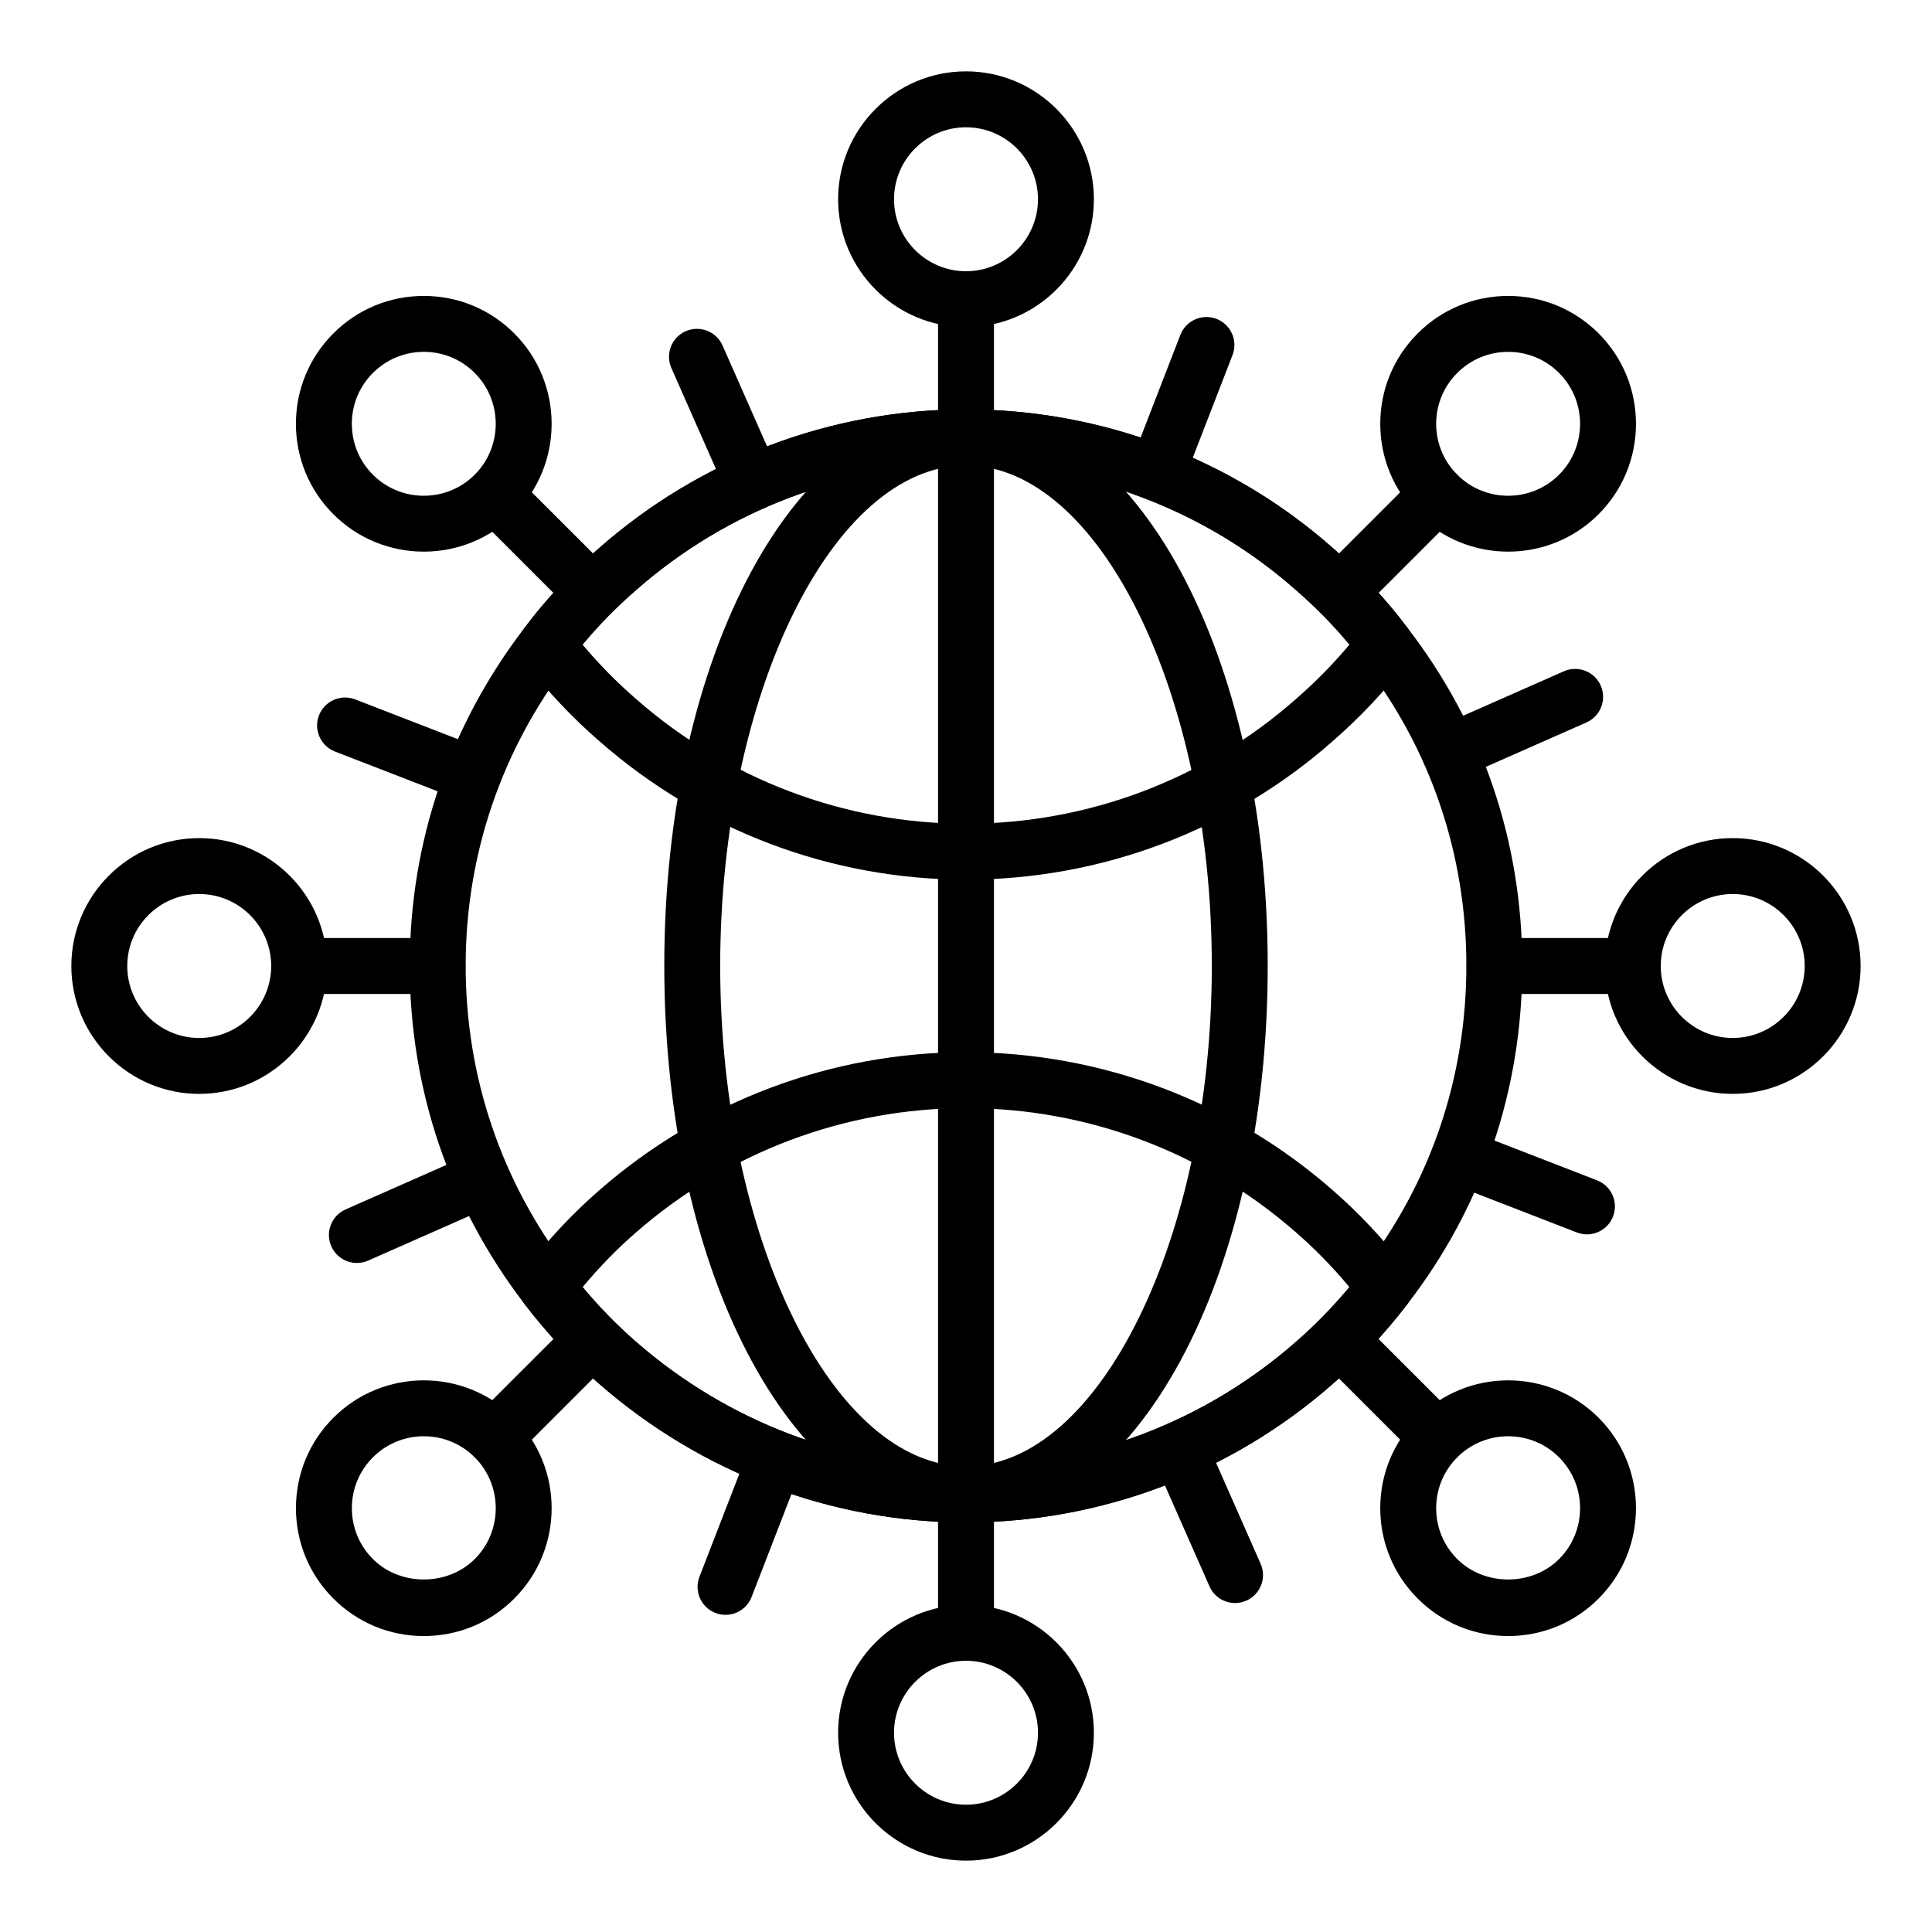
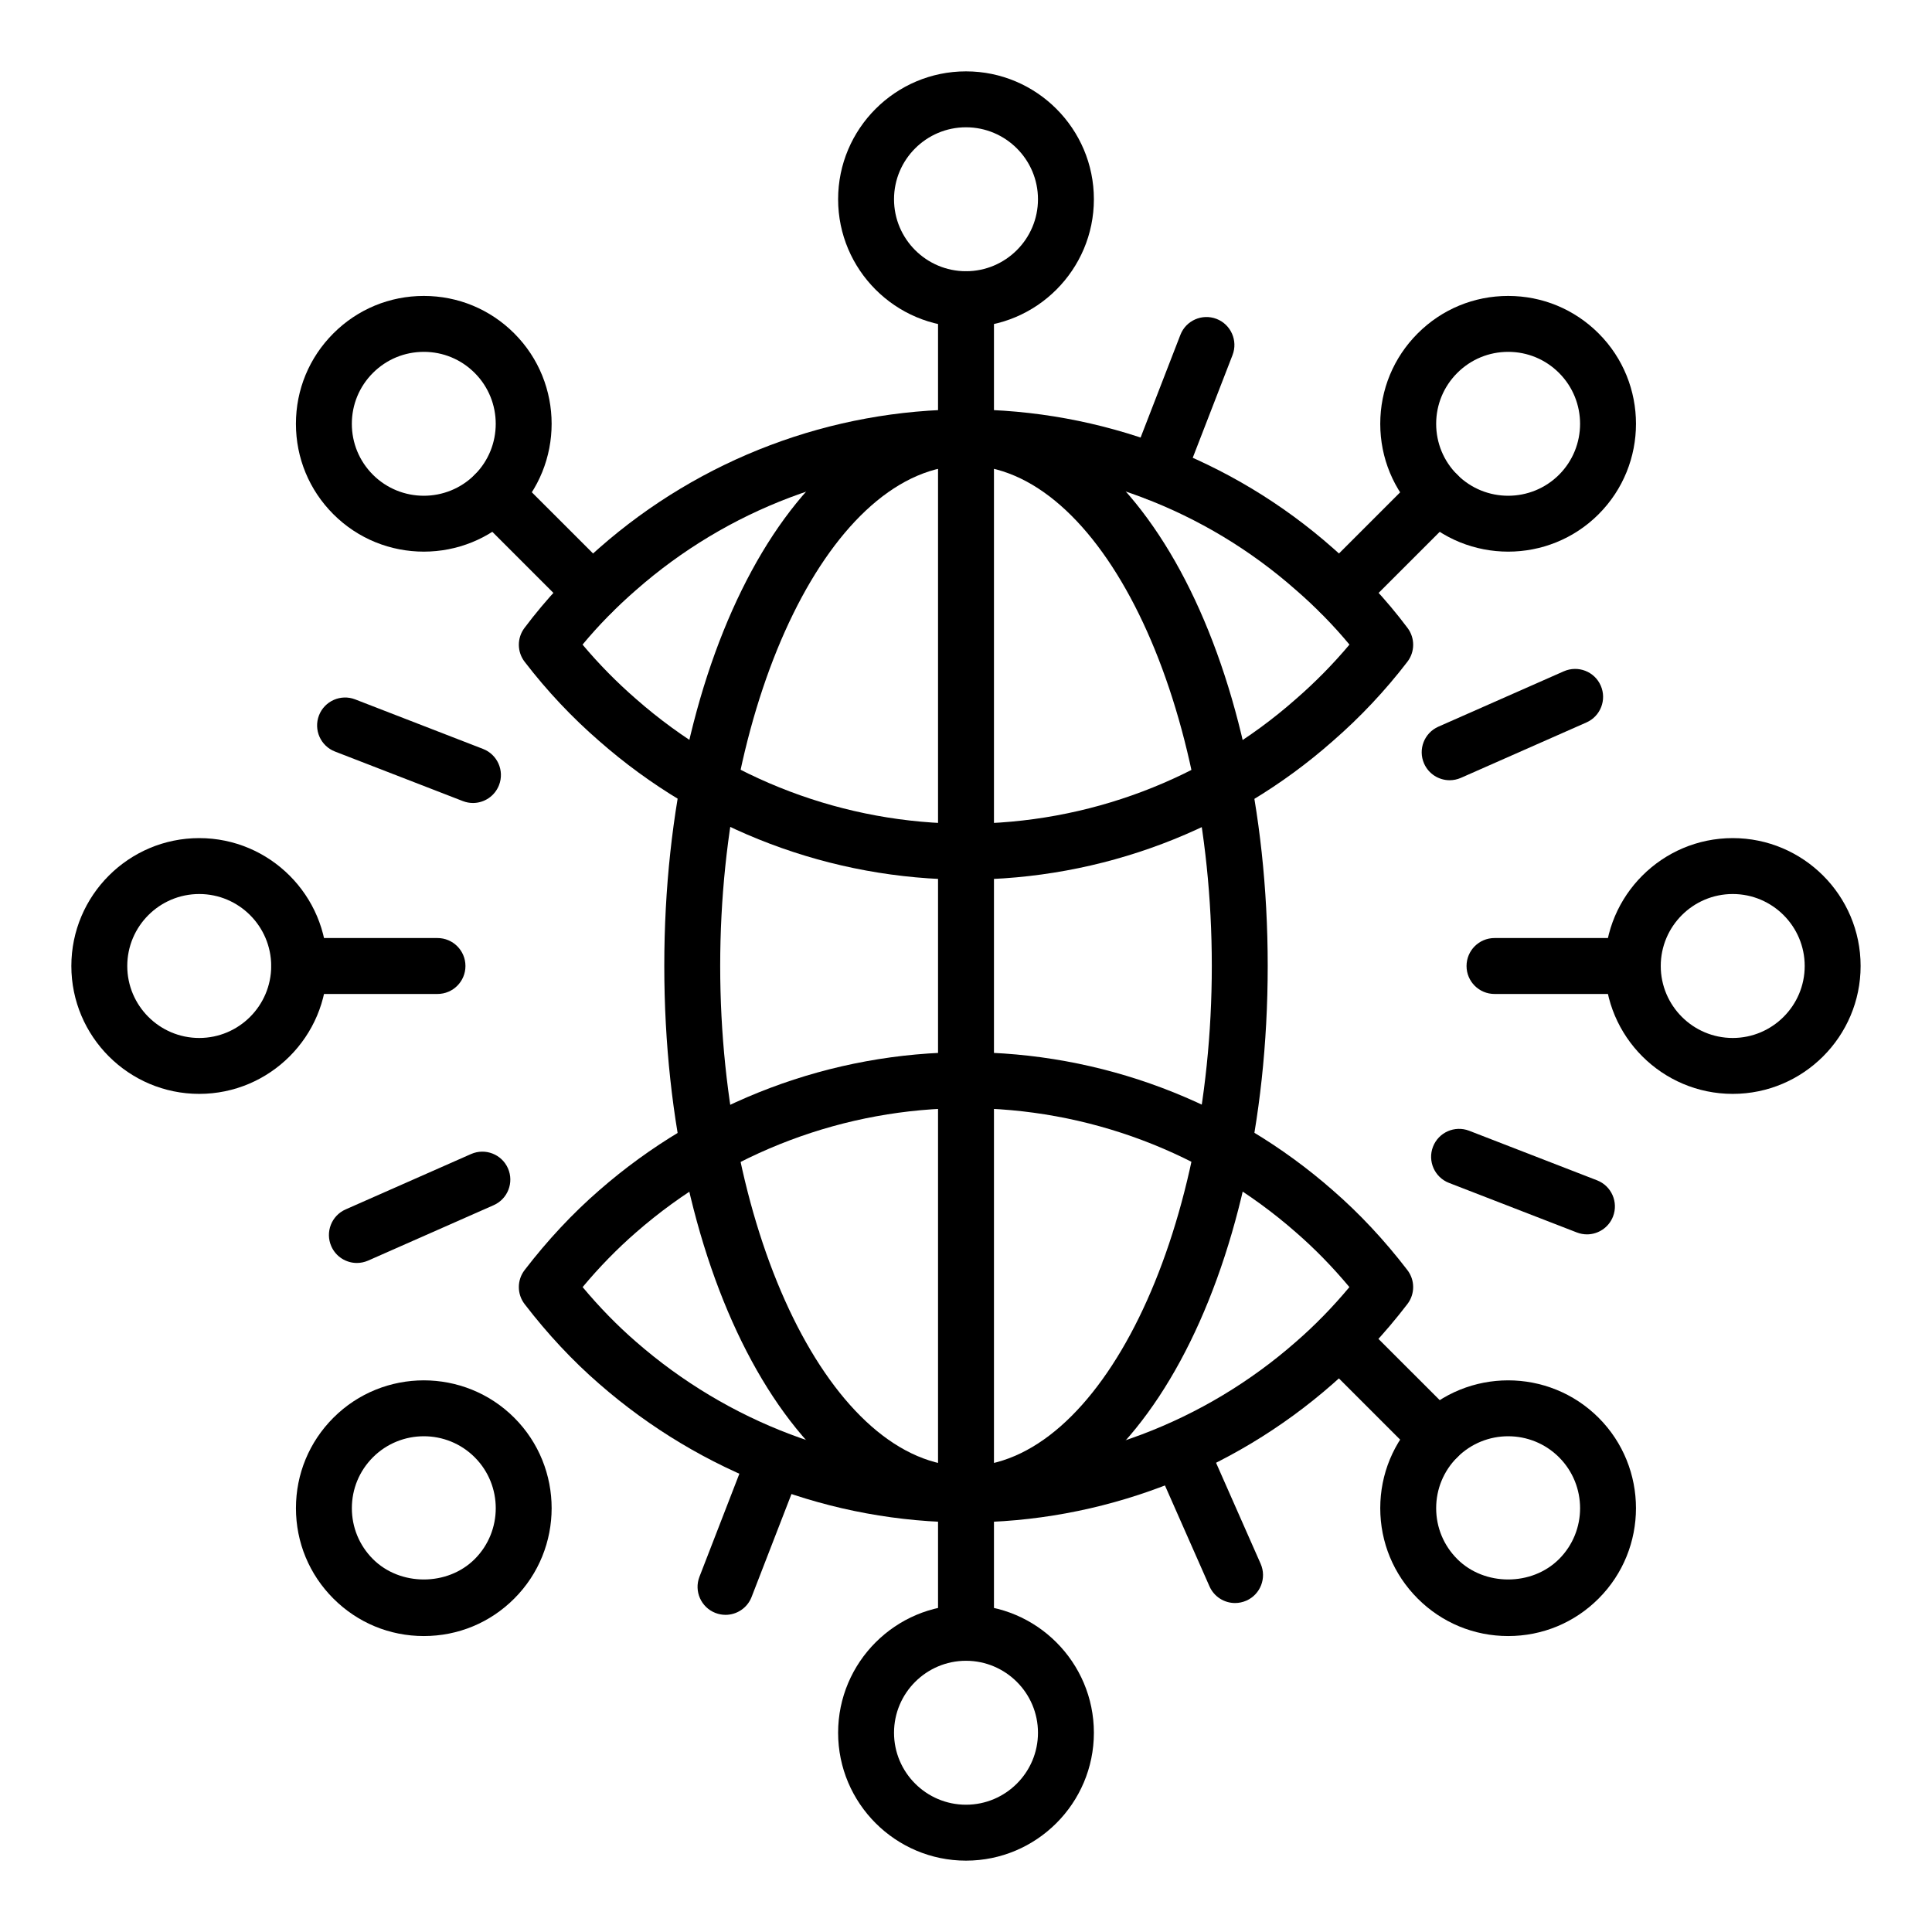
<svg xmlns="http://www.w3.org/2000/svg" fill="#000000" width="800px" height="800px" version="1.1" viewBox="144 144 512 512">
  <g>
    <path d="m400 267.35c-4.094 0-7.41-3.316-7.41-7.41v-36.66c0-4.09 3.312-7.41 7.41-7.41 4.094 0 7.41 3.316 7.41 7.41v36.66c0 4.09-3.312 7.41-7.41 7.41z" />
    <path d="m400 230.69c-18.688 0-33.891-15.203-33.891-33.887 0-18.688 15.203-33.891 33.891-33.891s33.891 15.203 33.891 33.891-15.203 33.887-33.891 33.887zm0-52.957c-10.512 0-19.074 8.555-19.074 19.074 0 10.512 8.559 19.07 19.074 19.07 10.512 0 19.074-8.555 19.074-19.07 0-10.52-8.562-19.074-19.074-19.074z" />
    <path d="m400 584.12c-4.094 0-7.41-3.316-7.41-7.41v-36.66c0-4.09 3.312-7.41 7.41-7.41 4.094 0 7.41 3.316 7.41 7.41v36.66c0 4.094-3.312 7.41-7.41 7.41z" />
    <path d="m400 637.09c-18.688 0-33.891-15.203-33.891-33.891s15.203-33.891 33.891-33.891 33.891 15.203 33.891 33.891-15.203 33.891-33.891 33.891zm0-52.965c-10.512 0-19.074 8.555-19.074 19.074 0.004 10.516 8.562 19.07 19.074 19.07 10.512 0 19.074-8.555 19.074-19.074 0-10.512-8.562-19.07-19.074-19.07z" />
    <path d="m499.04 308.37c-1.895 0-3.793-0.723-5.238-2.172-2.894-2.894-2.894-7.586 0-10.477l25.926-25.922c2.894-2.894 7.582-2.894 10.477 0s2.894 7.586 0 10.477l-25.926 25.922c-1.449 1.449-3.344 2.172-5.238 2.172z" />
    <path d="m543.68 290.19c-8.684 0-17.359-3.305-23.965-9.91-6.402-6.398-9.934-14.91-9.934-23.965s3.531-17.566 9.934-23.969c6.394-6.398 14.91-9.922 23.965-9.922 9.051 0 17.559 3.523 23.965 9.926 13.211 13.211 13.211 34.711 0 47.926v0.004c-6.609 6.609-15.289 9.91-23.965 9.91zm0-52.945c-5.094 0-9.883 1.984-13.488 5.586-3.602 3.602-5.594 8.395-5.594 13.488s1.988 9.883 5.594 13.488c7.438 7.43 19.535 7.43 26.973 0 7.43-7.438 7.43-19.539 0-26.973-3.602-3.606-8.391-5.59-13.484-5.59zm18.723 37.797h0.074z" />
-     <path d="m275.04 532.36c-1.895 0-3.793-0.723-5.238-2.172-2.894-2.894-2.894-7.586 0-10.477l25.926-25.922c2.894-2.894 7.582-2.894 10.477 0s2.894 7.586 0 10.477l-25.926 25.922c-1.445 1.445-3.344 2.172-5.238 2.172z" />
    <path d="m256.32 577.57c-9.055 0-17.562-3.523-23.965-9.926-6.402-6.398-9.926-14.91-9.926-23.965 0-9.051 3.523-17.562 9.926-23.965 13.211-13.211 34.707-13.211 47.926 0 13.211 13.215 13.211 34.715 0 47.926-6.394 6.406-14.906 9.93-23.961 9.93zm0-52.949c-4.883 0-9.77 1.855-13.488 5.574-3.602 3.602-5.586 8.395-5.586 13.488s1.984 9.883 5.586 13.488c7.207 7.207 19.766 7.207 26.973 0 7.434-7.434 7.434-19.535 0-26.973-3.715-3.719-8.598-5.578-13.484-5.578z" />
    <path d="m576.71 407.41h-36.652c-4.094 0-7.41-3.316-7.41-7.41 0-4.09 3.312-7.41 7.41-7.41h36.652c4.094 0 7.41 3.316 7.41 7.41s-3.312 7.41-7.41 7.41z" />
    <path d="m603.19 433.89c-18.688 0-33.891-15.203-33.891-33.891s15.203-33.891 33.891-33.891c18.691 0 33.891 15.199 33.891 33.891 0 18.688-15.199 33.891-33.891 33.891zm0-52.965c-10.512 0-19.074 8.555-19.074 19.074 0 10.516 8.559 19.074 19.074 19.074 10.516-0.004 19.074-8.559 19.074-19.074 0-10.52-8.559-19.074-19.074-19.074z" />
    <path d="m259.94 407.41h-36.66c-4.09 0-7.41-3.316-7.41-7.41 0-4.09 3.316-7.41 7.41-7.41h36.66c4.09 0 7.41 3.316 7.41 7.41s-3.316 7.41-7.41 7.41z" />
    <path d="m196.8 433.89c-18.688 0-33.891-15.203-33.891-33.891s15.203-33.891 33.891-33.891c18.684 0 33.887 15.203 33.887 33.891s-15.203 33.891-33.887 33.891zm0-52.965c-10.516 0-19.074 8.555-19.074 19.074 0 10.516 8.555 19.074 19.074 19.074 10.512 0 19.07-8.555 19.07-19.074-0.004-10.52-8.559-19.074-19.07-19.074z" />
    <path d="m524.96 532.36c-1.895 0-3.793-0.723-5.238-2.172l-25.926-25.922c-2.894-2.891-2.894-7.582 0-10.477s7.582-2.894 10.477 0l25.926 25.922c2.894 2.891 2.894 7.582 0 10.477-1.445 1.445-3.344 2.172-5.238 2.172z" />
    <path d="m543.68 577.57c-9.051 0-17.559-3.523-23.965-9.922v-0.004c-6.402-6.398-9.934-14.91-9.934-23.965 0-9.051 3.531-17.562 9.934-23.965 13.211-13.203 34.699-13.215 47.926-0.004 13.211 13.219 13.211 34.719 0 47.93-6.402 6.406-14.91 9.93-23.961 9.93zm0-52.949c-4.883 0-9.77 1.859-13.488 5.574-3.602 3.602-5.594 8.395-5.594 13.488s1.988 9.883 5.594 13.484v0.004c7.207 7.207 19.766 7.207 26.973 0 7.438-7.434 7.43-19.535 0-26.973-3.719-3.719-8.602-5.578-13.484-5.578z" />
    <path d="m300.97 308.37c-1.895 0-3.793-0.723-5.238-2.172l-25.926-25.922c-2.894-2.891-2.894-7.582 0-10.477 2.894-2.894 7.582-2.894 10.477 0l25.926 25.922c2.894 2.891 2.894 7.582 0 10.477-1.449 1.449-3.344 2.172-5.238 2.172z" />
    <path d="m256.31 290.19c-8.68 0-17.355-3.305-23.961-9.91-6.402-6.398-9.926-14.91-9.926-23.965s3.523-17.562 9.926-23.965c6.398-6.402 14.91-9.926 23.965-9.926 9.051 0 17.562 3.523 23.965 9.926 13.211 13.211 13.211 34.711 0 47.926-6.606 6.613-15.289 9.914-23.969 9.914zm0.004-52.945c-5.094 0-9.883 1.984-13.488 5.586-3.602 3.602-5.586 8.395-5.586 13.488s1.984 9.883 5.586 13.488c7.438 7.43 19.535 7.43 26.973 0 7.434-7.438 7.434-19.539 0-26.973-3.598-3.606-8.391-5.59-13.484-5.59z" />
-     <path d="m343.39 279.22c-2.852 0-5.562-1.648-6.785-4.422l-14.68-33.254c-1.648-3.746 0.043-8.117 3.785-9.77 3.769-1.637 8.125 0.047 9.773 3.789l14.68 33.254c1.648 3.746-0.043 8.117-3.785 9.77-0.977 0.426-1.988 0.633-2.988 0.633z" />
    <path d="m471.31 568.82c-2.852 0-5.562-1.648-6.785-4.422l-14.68-33.254c-1.648-3.746 0.043-8.117 3.785-9.77 3.769-1.637 8.125 0.047 9.773 3.789l14.68 33.254c1.648 3.746-0.043 8.117-3.785 9.77-0.977 0.426-1.992 0.633-2.988 0.633z" />
    <path d="m450.59 276.73c-0.891 0-1.793-0.164-2.676-0.504-3.816-1.477-5.711-5.769-4.234-9.586l13.133-33.895c1.477-3.816 5.758-5.699 9.586-4.234 3.812 1.48 5.707 5.769 4.234 9.586l-13.133 33.895c-1.137 2.938-3.945 4.738-6.91 4.738z" />
    <path d="m336.27 571.95c-0.891 0-1.793-0.164-2.676-0.504-3.812-1.48-5.707-5.769-4.234-9.586l13.133-33.895c1.477-3.812 5.766-5.703 9.586-4.234 3.812 1.48 5.707 5.769 4.234 9.586l-13.133 33.895c-1.133 2.938-3.941 4.738-6.91 4.738z" />
    <path d="m528.18 350.77c-2.852 0-5.562-1.648-6.785-4.422-1.648-3.746 0.043-8.117 3.785-9.77l33.254-14.68c3.769-1.641 8.133 0.047 9.773 3.789 1.648 3.746-0.043 8.117-3.785 9.77l-33.254 14.68c-0.977 0.426-1.988 0.633-2.988 0.633z" />
    <path d="m238.58 478.7c-2.844 0-5.559-1.648-6.781-4.422-1.648-3.746 0.043-8.117 3.789-9.77l33.254-14.68c3.746-1.641 8.109 0.043 9.77 3.789 1.648 3.746-0.043 8.117-3.789 9.77l-33.254 14.68c-0.977 0.426-1.992 0.633-2.988 0.633z" />
    <path d="m564.56 471.12c-0.891 0-1.793-0.164-2.676-0.504l-33.891-13.137c-3.812-1.48-5.707-5.773-4.234-9.586 1.477-3.812 5.758-5.707 9.586-4.234l33.891 13.137c3.812 1.48 5.707 5.773 4.234 9.586-1.137 2.938-3.945 4.738-6.91 4.738z" />
    <path d="m269.34 356.8c-0.895 0-1.797-0.164-2.676-0.504l-33.895-13.133c-3.816-1.48-5.707-5.769-4.234-9.586 1.48-3.816 5.793-5.703 9.586-4.234l33.895 13.133c3.816 1.48 5.707 5.769 4.234 9.586-1.141 2.938-3.945 4.738-6.91 4.738z" />
-     <path d="m400 547.46c-35.574 0-70.102-13.047-97.215-36.734-7.027-6.098-13.68-13.211-19.754-21.125-19.918-25.934-30.445-56.949-30.445-89.688 0-32.648 10.527-63.621 30.445-89.559 5.652-7.539 12.32-14.672 19.773-21.141 26.922-23.668 61.457-36.715 97.191-36.715 35.887 0 70.422 13.055 97.25 36.758 7.402 6.426 14.074 13.559 19.773 21.164 19.859 25.684 30.395 56.656 30.395 89.492 0 32.926-10.535 63.945-30.461 89.711-6.055 7.891-12.711 15.004-19.758 21.121-26.941 23.668-61.473 36.715-97.195 36.715zm0-280.14c-32.141 0-63.191 11.738-87.445 33.059-6.691 5.812-12.648 12.172-17.719 18.938-17.961 23.395-27.43 51.242-27.43 80.602 0 29.449 9.469 57.34 27.379 80.668 5.469 7.125 11.438 13.508 17.734 18.973 24.434 21.344 55.496 33.09 87.48 33.09 32.125 0 63.18-11.742 87.453-33.062 6.332-5.492 12.301-11.875 17.77-19 17.914-23.168 27.379-51.051 27.379-80.668 0-29.523-9.465-57.367-27.363-80.516-5.137-6.852-11.09-13.211-17.75-18.992-24.164-21.352-55.219-33.09-87.488-33.09z" />
    <path d="m400 377.11c-35.734 0-70.27-13.051-97.227-36.75-7.207-6.25-13.859-13.32-19.738-20.98-2.027-2.633-2.047-6.297-0.051-8.957 5.703-7.606 12.371-14.738 19.824-21.207 26.922-23.668 61.457-36.715 97.191-36.715 35.887 0 70.422 13.055 97.25 36.758 7.402 6.426 14.074 13.559 19.773 21.164 1.996 2.66 1.977 6.324-0.051 8.957-5.883 7.664-12.531 14.73-19.773 21.016-26.777 23.66-61.312 36.715-97.199 36.715zm-101.62-62.281c4.34 5.164 9.082 9.984 14.137 14.371 24.289 21.352 55.344 33.09 87.48 33.09 32.27 0 63.324-11.734 87.438-33.047 5.094-4.422 9.848-9.25 14.188-14.418-4.234-5.102-8.973-9.938-14.137-14.422-24.164-21.355-55.219-33.09-87.488-33.09-32.141 0-63.191 11.738-87.445 33.059-5.191 4.512-9.938 9.352-14.172 14.457z" />
    <path d="m400 547.46c-35.574 0-70.102-13.047-97.215-36.734-7.027-6.098-13.68-13.211-19.754-21.125-2.043-2.66-2.043-6.363 0-9.023 6.074-7.91 12.727-15.023 19.773-21.141 26.996-23.586 61.516-36.59 97.191-36.59 35.82 0 70.348 13.004 97.234 36.617 7.012 6.09 13.668 13.199 19.738 21.113 2.047 2.66 2.047 6.363 0 9.023-6.07 7.91-12.727 15.023-19.773 21.141-26.941 23.672-61.473 36.719-97.195 36.719zm-101.6-62.367c4.453 5.328 9.184 10.176 14.121 14.461 24.434 21.344 55.496 33.09 87.48 33.09 32.125 0 63.18-11.742 87.453-33.062 4.965-4.305 9.703-9.16 14.152-14.488-4.449-5.328-9.18-10.176-14.117-14.461-24.211-21.27-55.27-32.965-87.488-32.965-32.09 0-63.148 11.699-87.461 32.945-4.949 4.301-9.688 9.152-14.141 14.48z" />
    <path d="m400 547.4c-44.836 0-79.957-64.758-79.957-147.43s35.121-147.43 79.957-147.43c44.836 0 79.957 64.758 79.957 147.43s-35.121 147.43-79.957 147.43zm0-280.05c-35.309 0-65.141 60.73-65.141 132.62s29.832 132.62 65.141 132.62 65.141-60.73 65.141-132.62-29.832-132.62-65.141-132.62z" />
    <path d="m400 547.4c-4.094 0-7.41-3.316-7.41-7.41v-280.05c0-4.09 3.312-7.41 7.41-7.41 4.094 0 7.41 3.316 7.41 7.41v280.05c0 4.09-3.316 7.406-7.41 7.406z" />
  </g>
</svg>